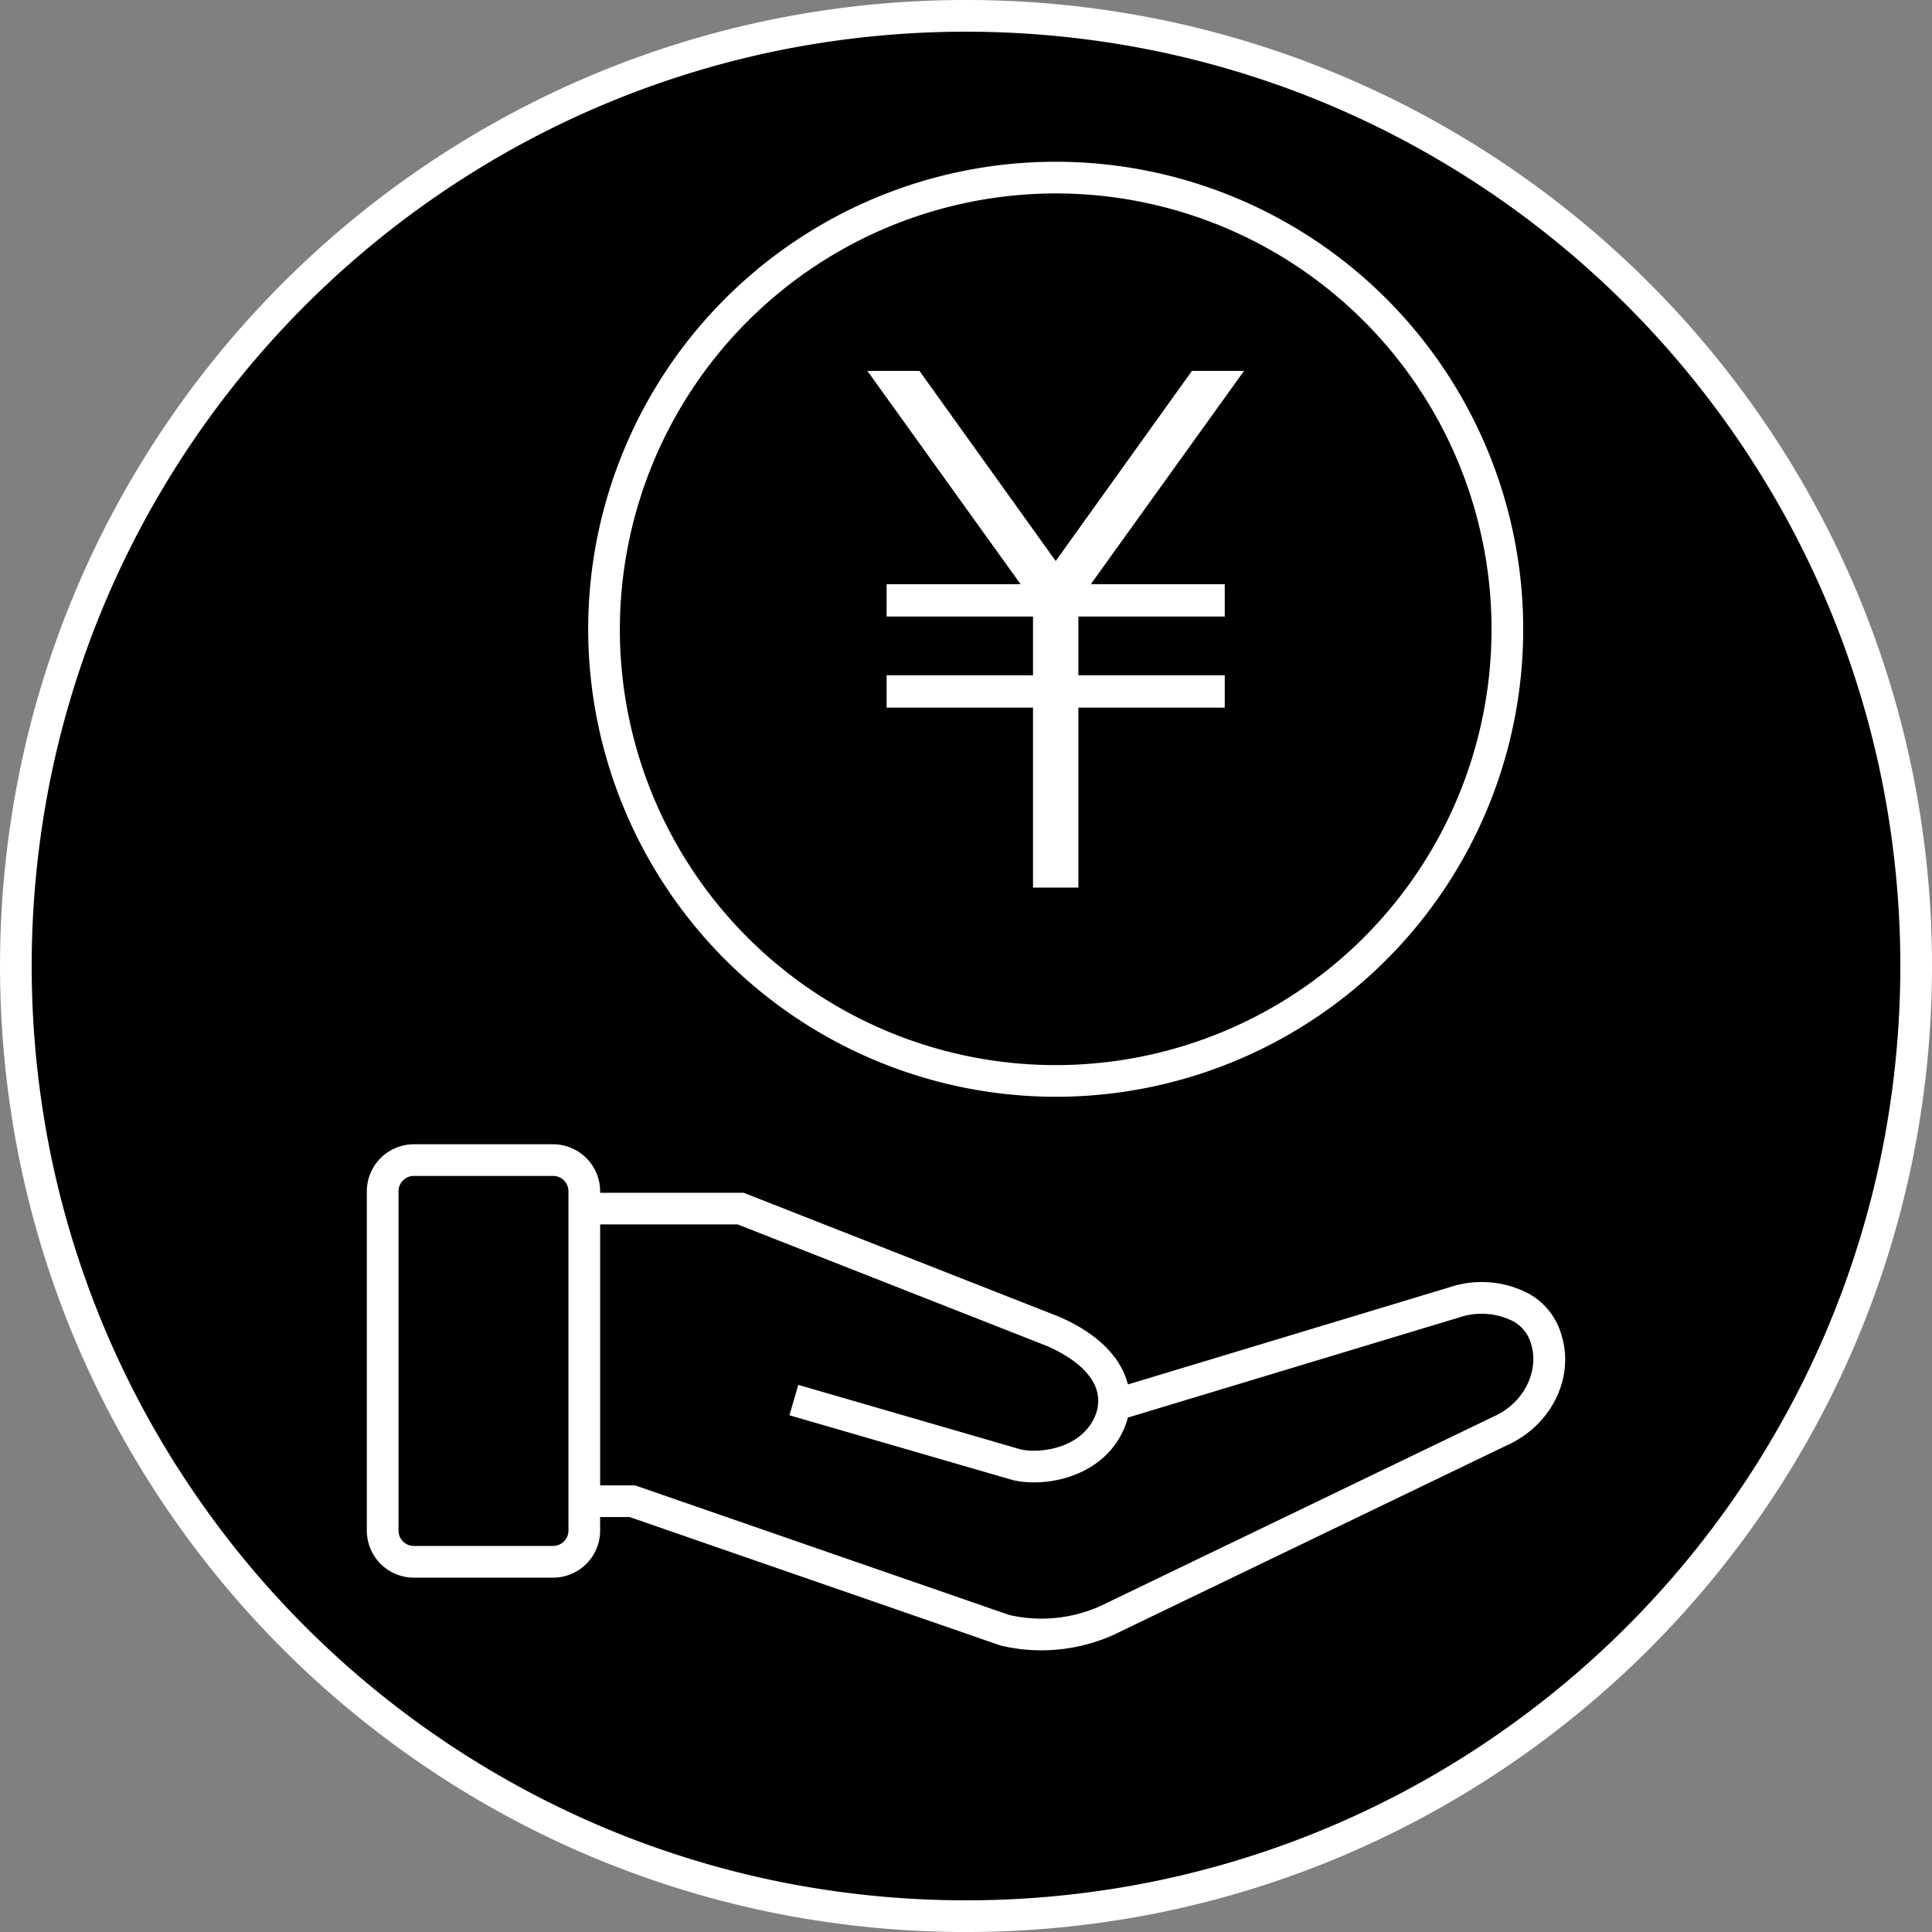
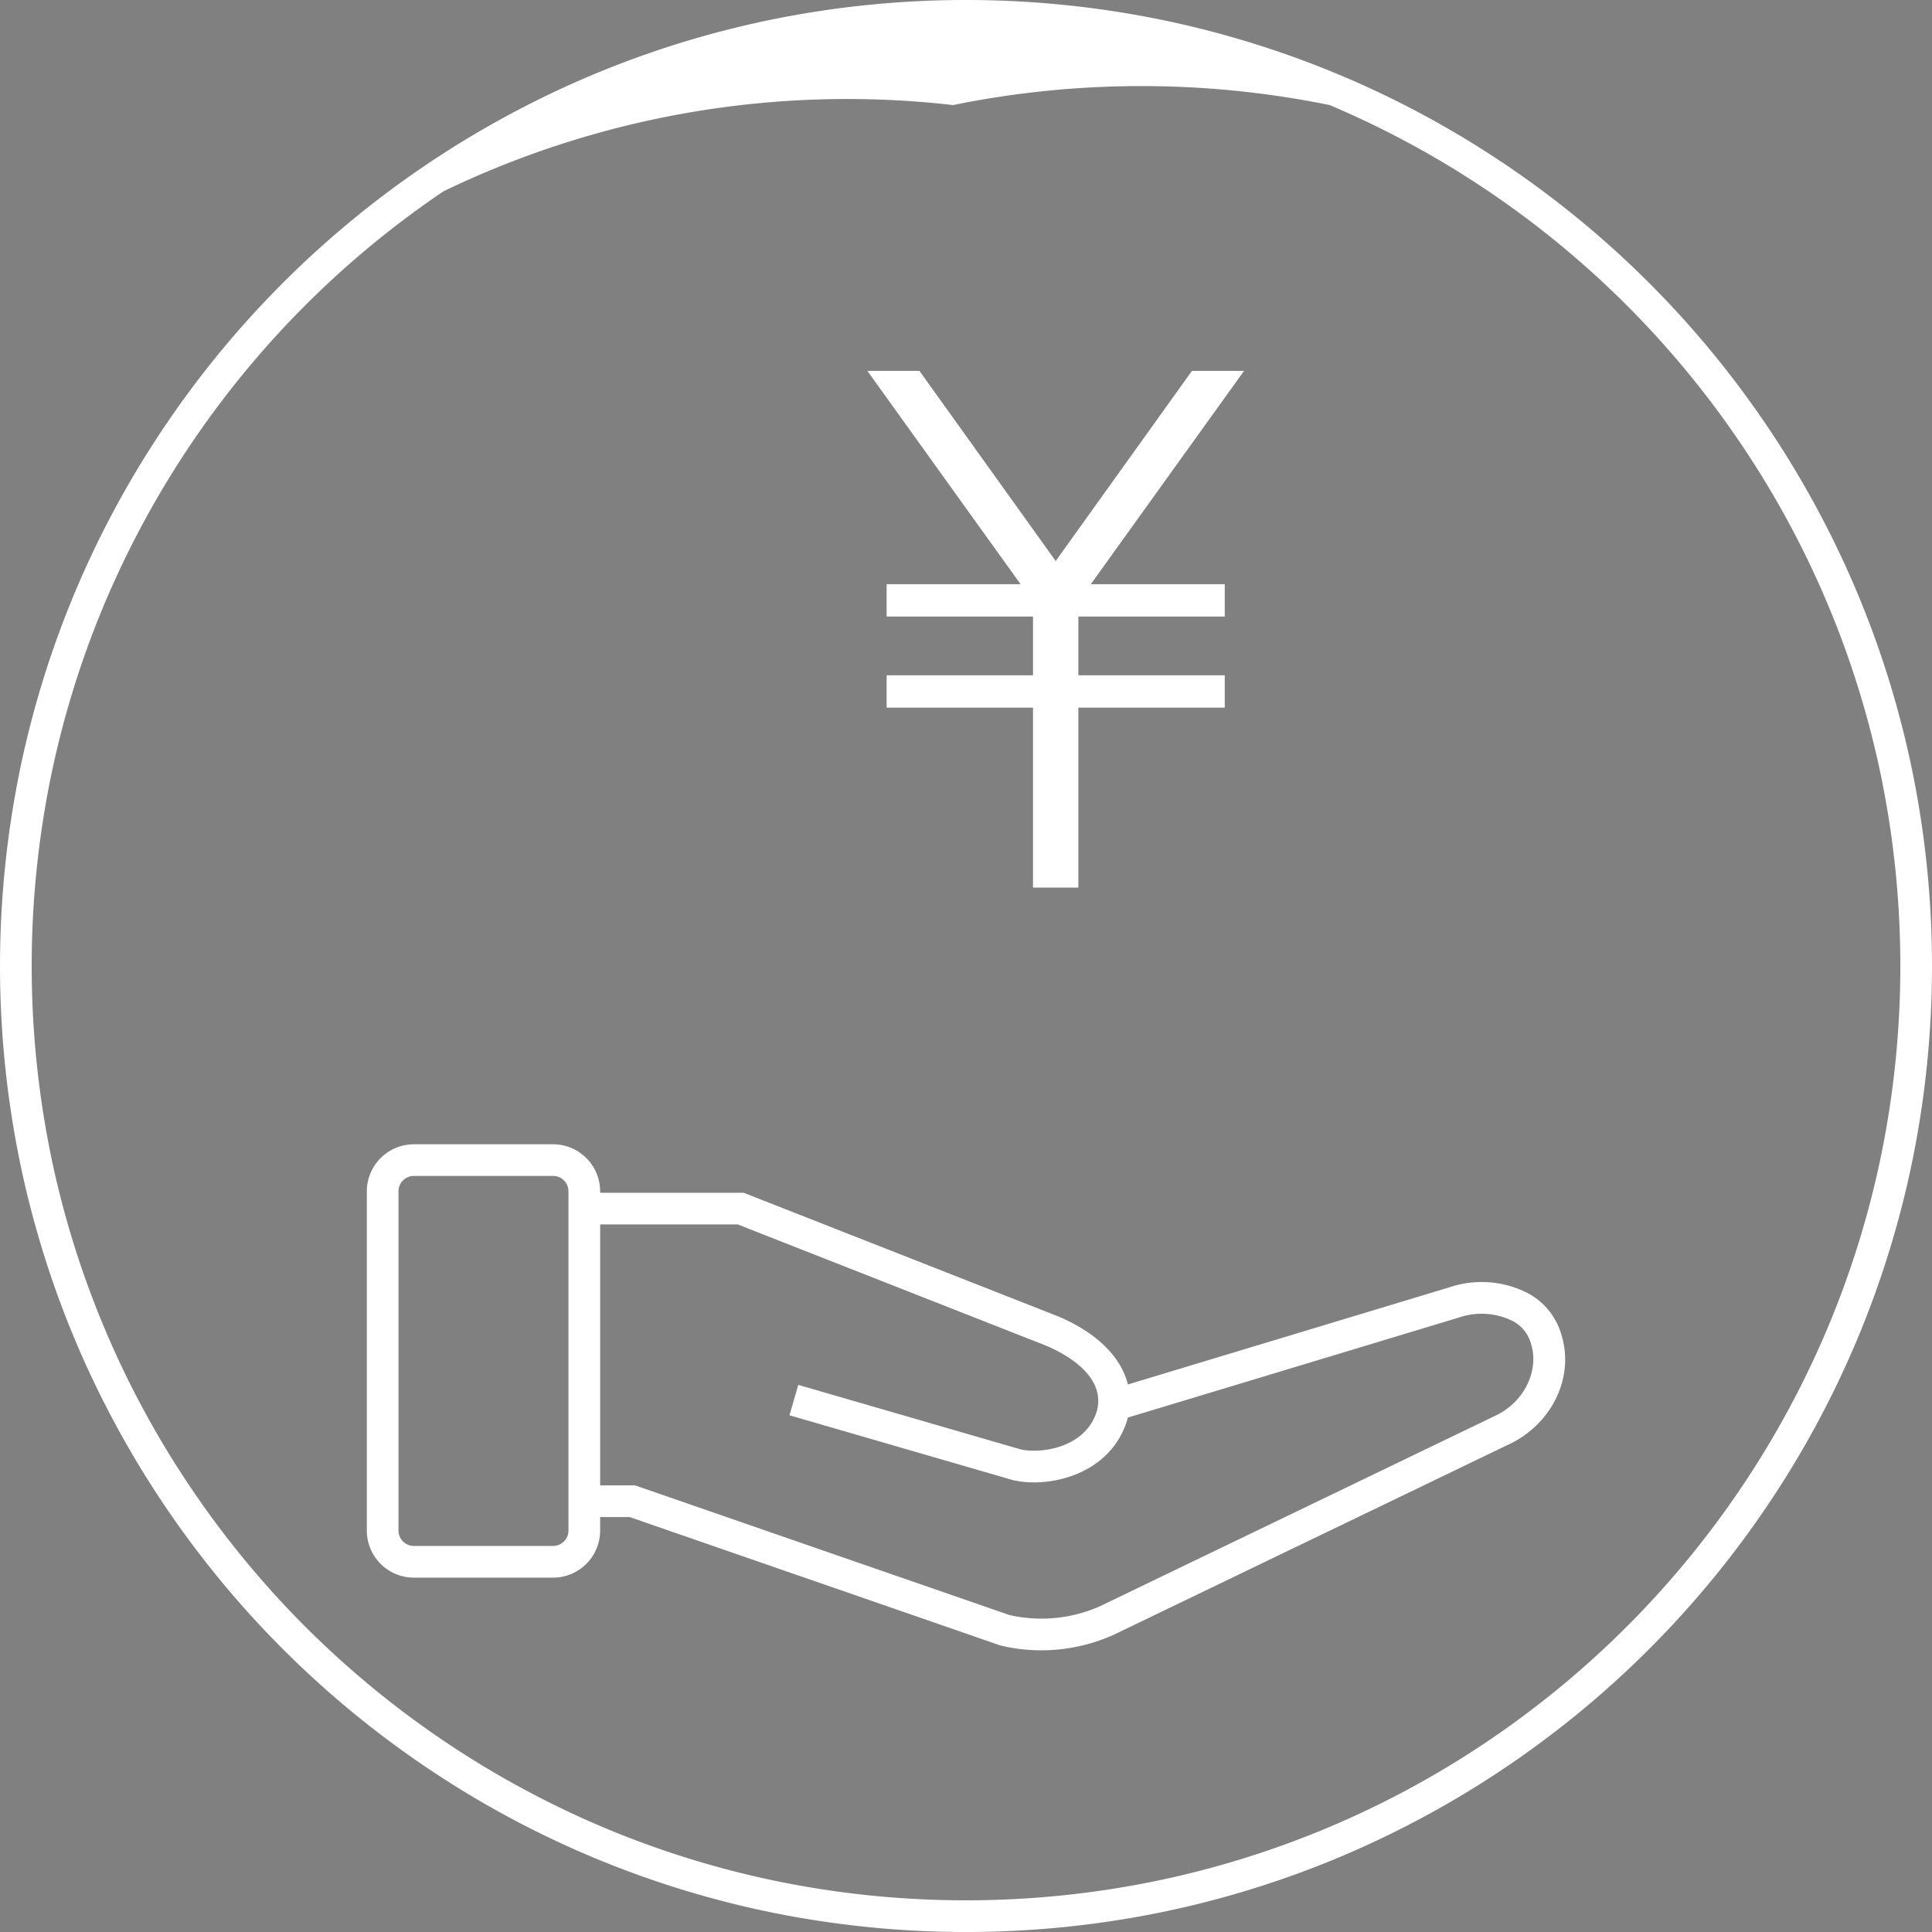
<svg xmlns="http://www.w3.org/2000/svg" width="305" height="305" viewBox="0 0 305 305">
  <rect x="0" y="0" width="305" height="305" fill="#808080" stroke="none" />
  <defs>
    <style>
      .cls-1 {
        fill: #fff;
      }
    </style>
  </defs>
  <g id="グループ_118" data-name="グループ 118" transform="translate(2.5 2.5)">
-     <circle id="楕円形_29" data-name="楕円形 29" cx="150" cy="150" r="150" transform="translate(0 0)" />
-     <path id="楕円形_29_-_アウトライン" data-name="楕円形 29 - アウトライン" class="cls-1" d="M150-2.5A153.614,153.614,0,0,1,180.731.6a151.679,151.679,0,0,1,54.535,22.948,152.938,152.938,0,0,1,55.249,67.093,151.749,151.749,0,0,1,8.887,28.629,153.962,153.962,0,0,1,0,61.463,151.679,151.679,0,0,1-22.948,54.535,152.938,152.938,0,0,1-67.093,55.249,151.749,151.749,0,0,1-28.629,8.887,153.962,153.962,0,0,1-61.463,0,151.678,151.678,0,0,1-54.535-22.948A152.938,152.938,0,0,1,9.485,209.361,151.749,151.749,0,0,1,.6,180.731a153.962,153.962,0,0,1,0-61.463A151.678,151.678,0,0,1,23.546,64.734,152.938,152.938,0,0,1,90.639,9.485,151.749,151.749,0,0,1,119.269.6,153.614,153.614,0,0,1,150-2.5Zm0,300a148.6,148.6,0,0,0,29.729-3,146.679,146.679,0,0,0,52.738-22.192,147.937,147.937,0,0,0,53.443-64.9,146.74,146.74,0,0,0,8.594-27.684,148.962,148.962,0,0,0,0-59.458,146.679,146.679,0,0,0-22.192-52.738,147.937,147.937,0,0,0-64.9-53.443A146.74,146.74,0,0,0,179.729,5.5a148.962,148.962,0,0,0-59.458,0A146.679,146.679,0,0,0,67.533,27.689a147.937,147.937,0,0,0-53.443,64.9A146.74,146.74,0,0,0,5.5,120.271a148.962,148.962,0,0,0,0,59.458,146.679,146.679,0,0,0,22.192,52.738,147.938,147.938,0,0,0,64.9,53.443,146.74,146.74,0,0,0,27.684,8.594A148.6,148.6,0,0,0,150,297.5Z" transform="translate(0 0)" />
+     <path id="楕円形_29_-_アウトライン" data-name="楕円形 29 - アウトライン" class="cls-1" d="M150-2.5A153.614,153.614,0,0,1,180.731.6a151.679,151.679,0,0,1,54.535,22.948,152.938,152.938,0,0,1,55.249,67.093,151.749,151.749,0,0,1,8.887,28.629,153.962,153.962,0,0,1,0,61.463,151.679,151.679,0,0,1-22.948,54.535,152.938,152.938,0,0,1-67.093,55.249,151.749,151.749,0,0,1-28.629,8.887,153.962,153.962,0,0,1-61.463,0,151.678,151.678,0,0,1-54.535-22.948A152.938,152.938,0,0,1,9.485,209.361,151.749,151.749,0,0,1,.6,180.731a153.962,153.962,0,0,1,0-61.463A151.678,151.678,0,0,1,23.546,64.734,152.938,152.938,0,0,1,90.639,9.485,151.749,151.749,0,0,1,119.269.6,153.614,153.614,0,0,1,150-2.5Zm0,300a148.6,148.6,0,0,0,29.729-3,146.679,146.679,0,0,0,52.738-22.192,147.937,147.937,0,0,0,53.443-64.9,146.74,146.74,0,0,0,8.594-27.684,148.962,148.962,0,0,0,0-59.458,146.679,146.679,0,0,0-22.192-52.738,147.937,147.937,0,0,0-64.9-53.443a148.962,148.962,0,0,0-59.458,0A146.679,146.679,0,0,0,67.533,27.689a147.937,147.937,0,0,0-53.443,64.9A146.74,146.74,0,0,0,5.5,120.271a148.962,148.962,0,0,0,0,59.458,146.679,146.679,0,0,0,22.192,52.738,147.938,147.938,0,0,0,64.9,53.443,146.74,146.74,0,0,0,27.684,8.594A148.6,148.6,0,0,0,150,297.5Z" transform="translate(0 0)" />
    <g id="グループ_117" data-name="グループ 117">
      <path id="パス_766" data-name="パス 766" class="cls-1" d="M244.07,208.491a10.788,10.788,0,0,0-5.245-6.771,15.936,15.936,0,0,0-12.478-1.005l-50.792,15.348c-1.073-4.345-4.894-8.161-11.023-10.76l-49.623-19.5H92.241v-.232a7.434,7.434,0,0,0-7.425-7.426H62.836a7.434,7.434,0,0,0-7.426,7.426v53.563a7.434,7.434,0,0,0,7.426,7.426h21.98a7.434,7.434,0,0,0,7.425-7.426v-2.14H96.9l58.4,20.226.241.071a27.386,27.386,0,0,0,6.347.74,27.909,27.909,0,0,0,11.356-2.417l62.115-29.93C242.3,222.586,246.031,215.206,244.07,208.491ZM87.241,239.129a2.428,2.428,0,0,1-2.425,2.426H62.836a2.429,2.429,0,0,1-2.426-2.426V185.566a2.429,2.429,0,0,1,2.426-2.426h21.98a2.428,2.428,0,0,1,2.425,2.426Zm146.017-17.985-62.115,29.93a22.74,22.74,0,0,1-14.324,1.375l-59.074-20.46h-5.5V190.8h21.721l48.679,19.134c2.93,1.242,9.573,4.751,7.991,10.4-1.782,5.67-8.621,6.695-11.955,5.992l-35.158-10.2-1.394,4.8,35.242,10.225.154.039c5.629,1.252,15.21-.858,17.9-9.432.044-.156.084-.312.122-.467L227.8,205.5a11.08,11.08,0,0,1,8.551.569,5.791,5.791,0,0,1,2.872,3.669l.032.119C240.371,213.593,238.455,218.826,233.258,221.144Z" />
-       <path id="パス_767" data-name="パス 767" class="cls-1" d="M164.16,170.645A73.805,73.805,0,1,0,90.355,96.84,73.889,73.889,0,0,0,164.16,170.645Zm0-142.61a68.805,68.805,0,1,1-68.805,68.8A68.883,68.883,0,0,1,164.16,28.035Z" />
      <path id="パス_768" data-name="パス 768" class="cls-1" d="M137.47,89.72v5.11h23.11V104.1H137.47v5.111h23.11v28.414h7.16V109.215h23.109V104.1H167.74V94.83h23.109V89.72H169.708l24.183-33.669h-8.222l-21.51,30.016L142.65,56.051h-8.221L158.612,89.72Z" />
    </g>
  </g>
</svg>